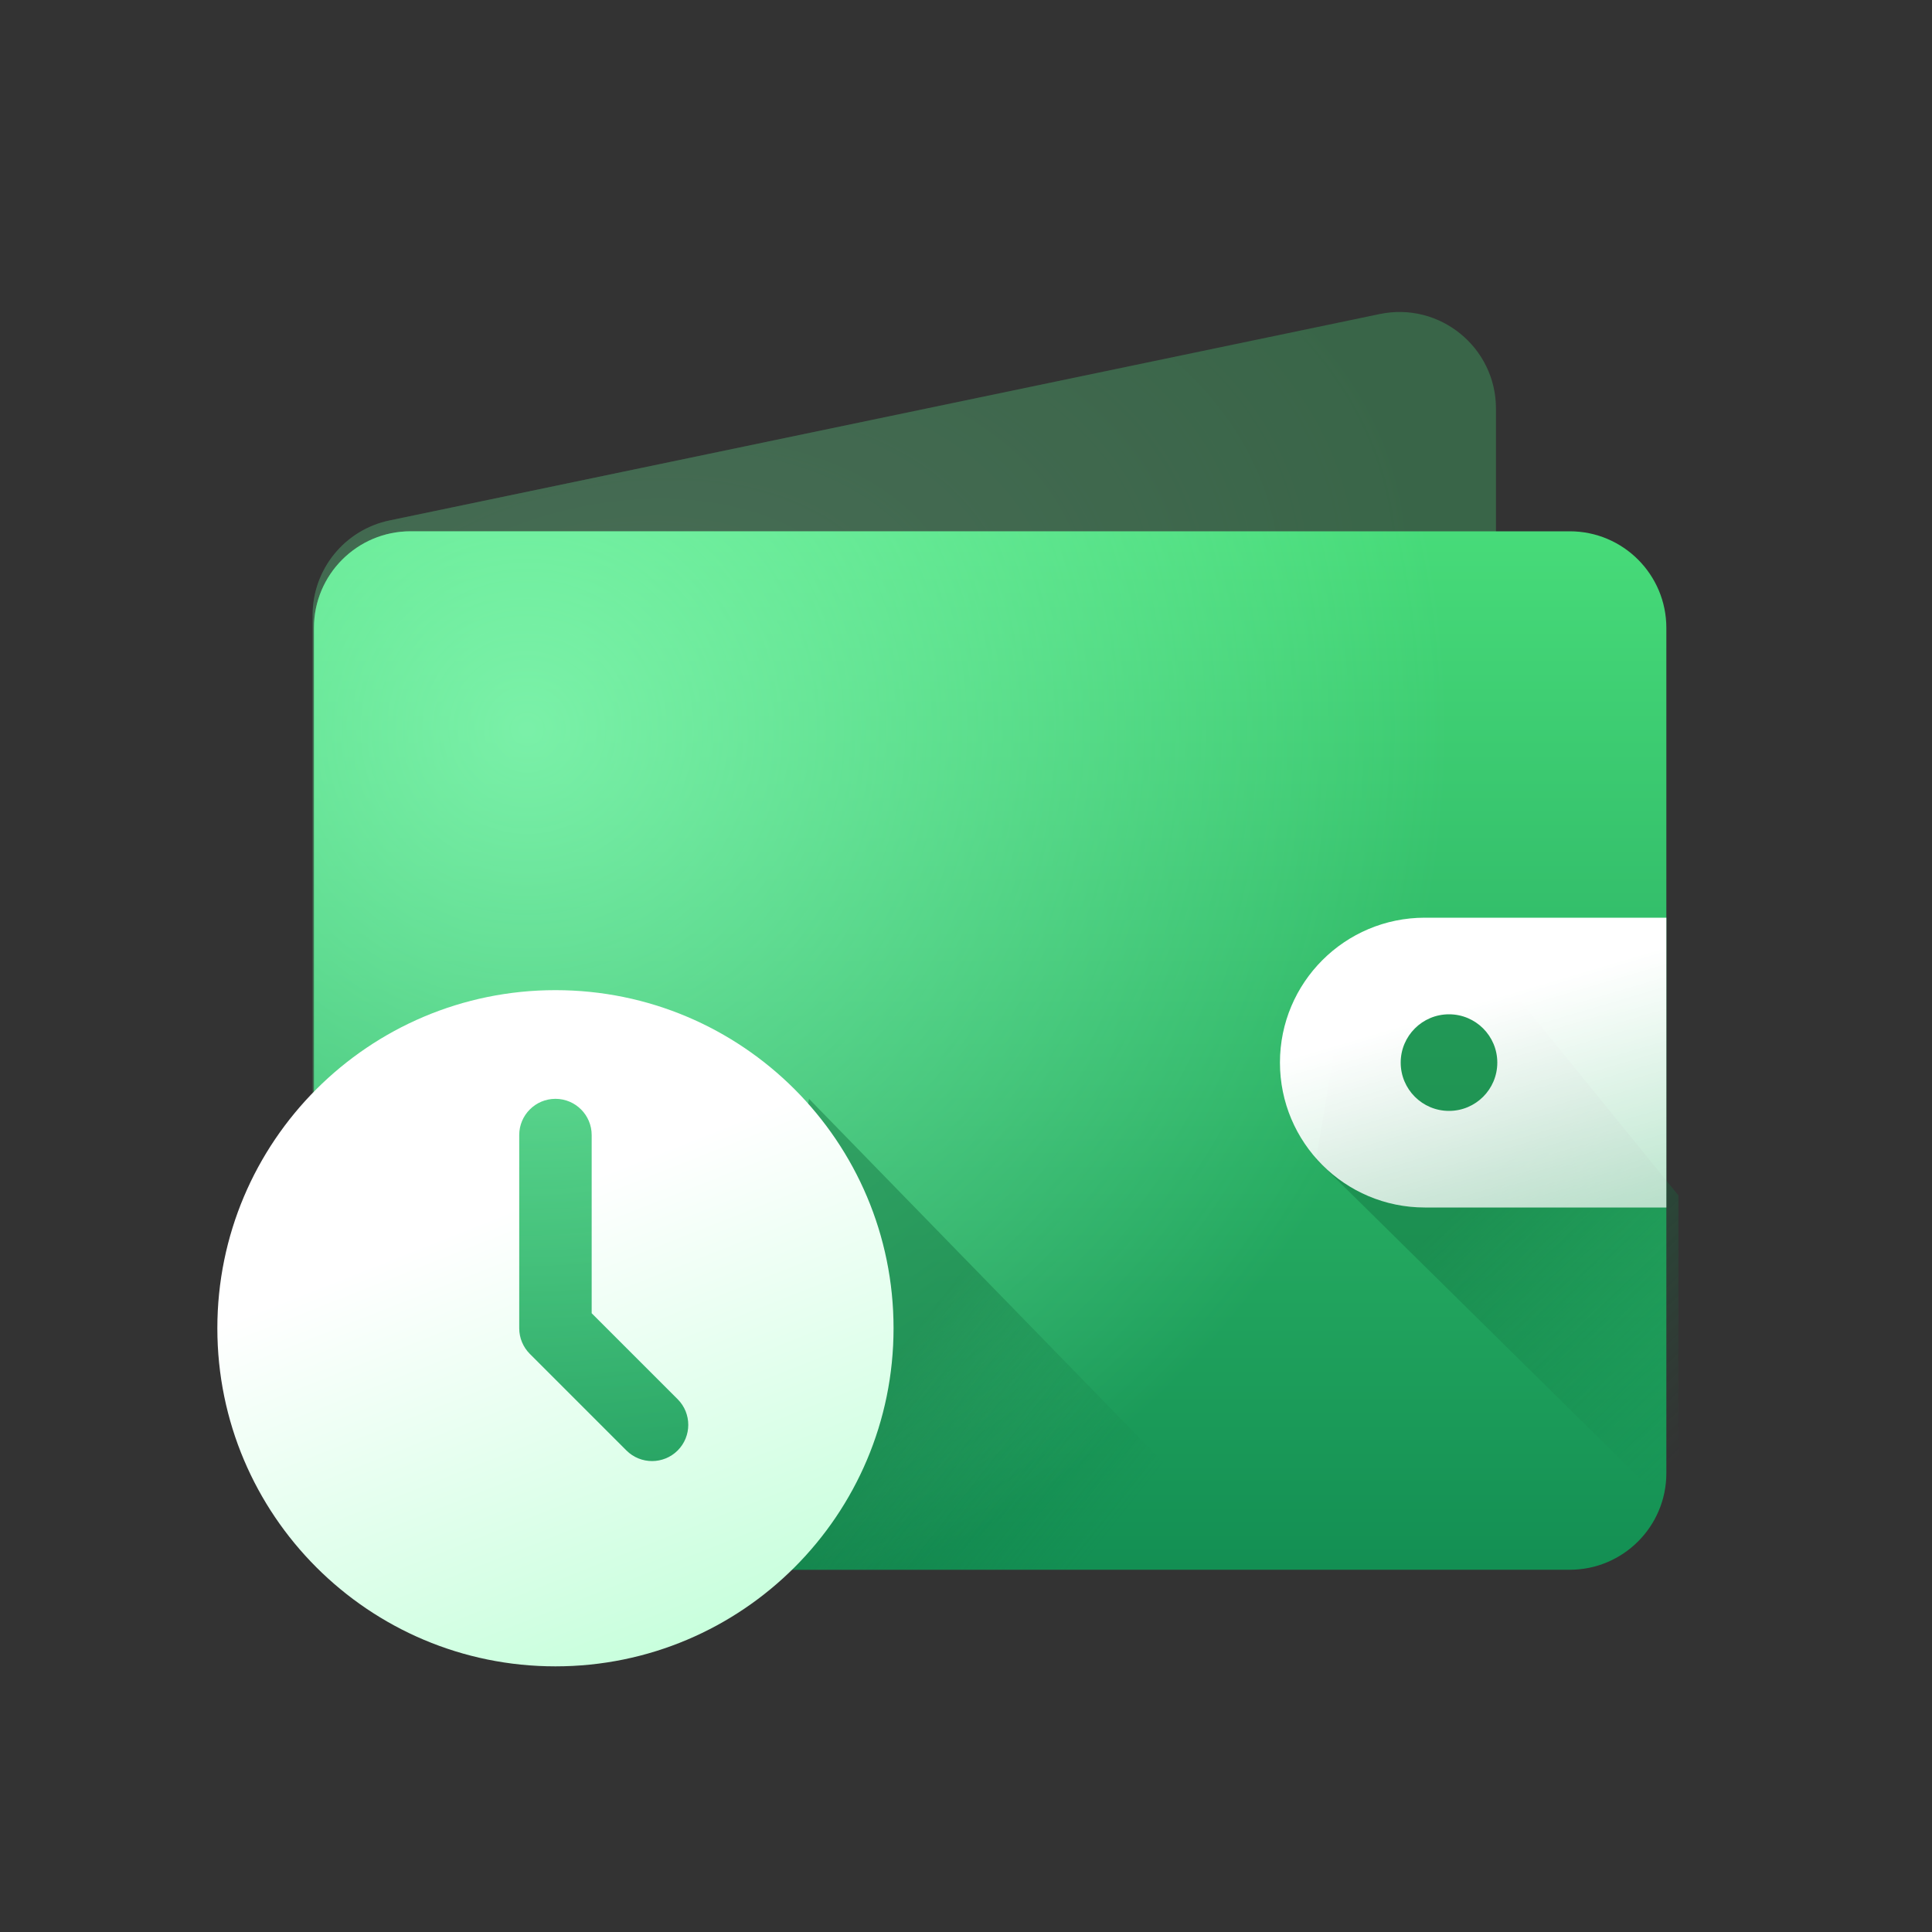
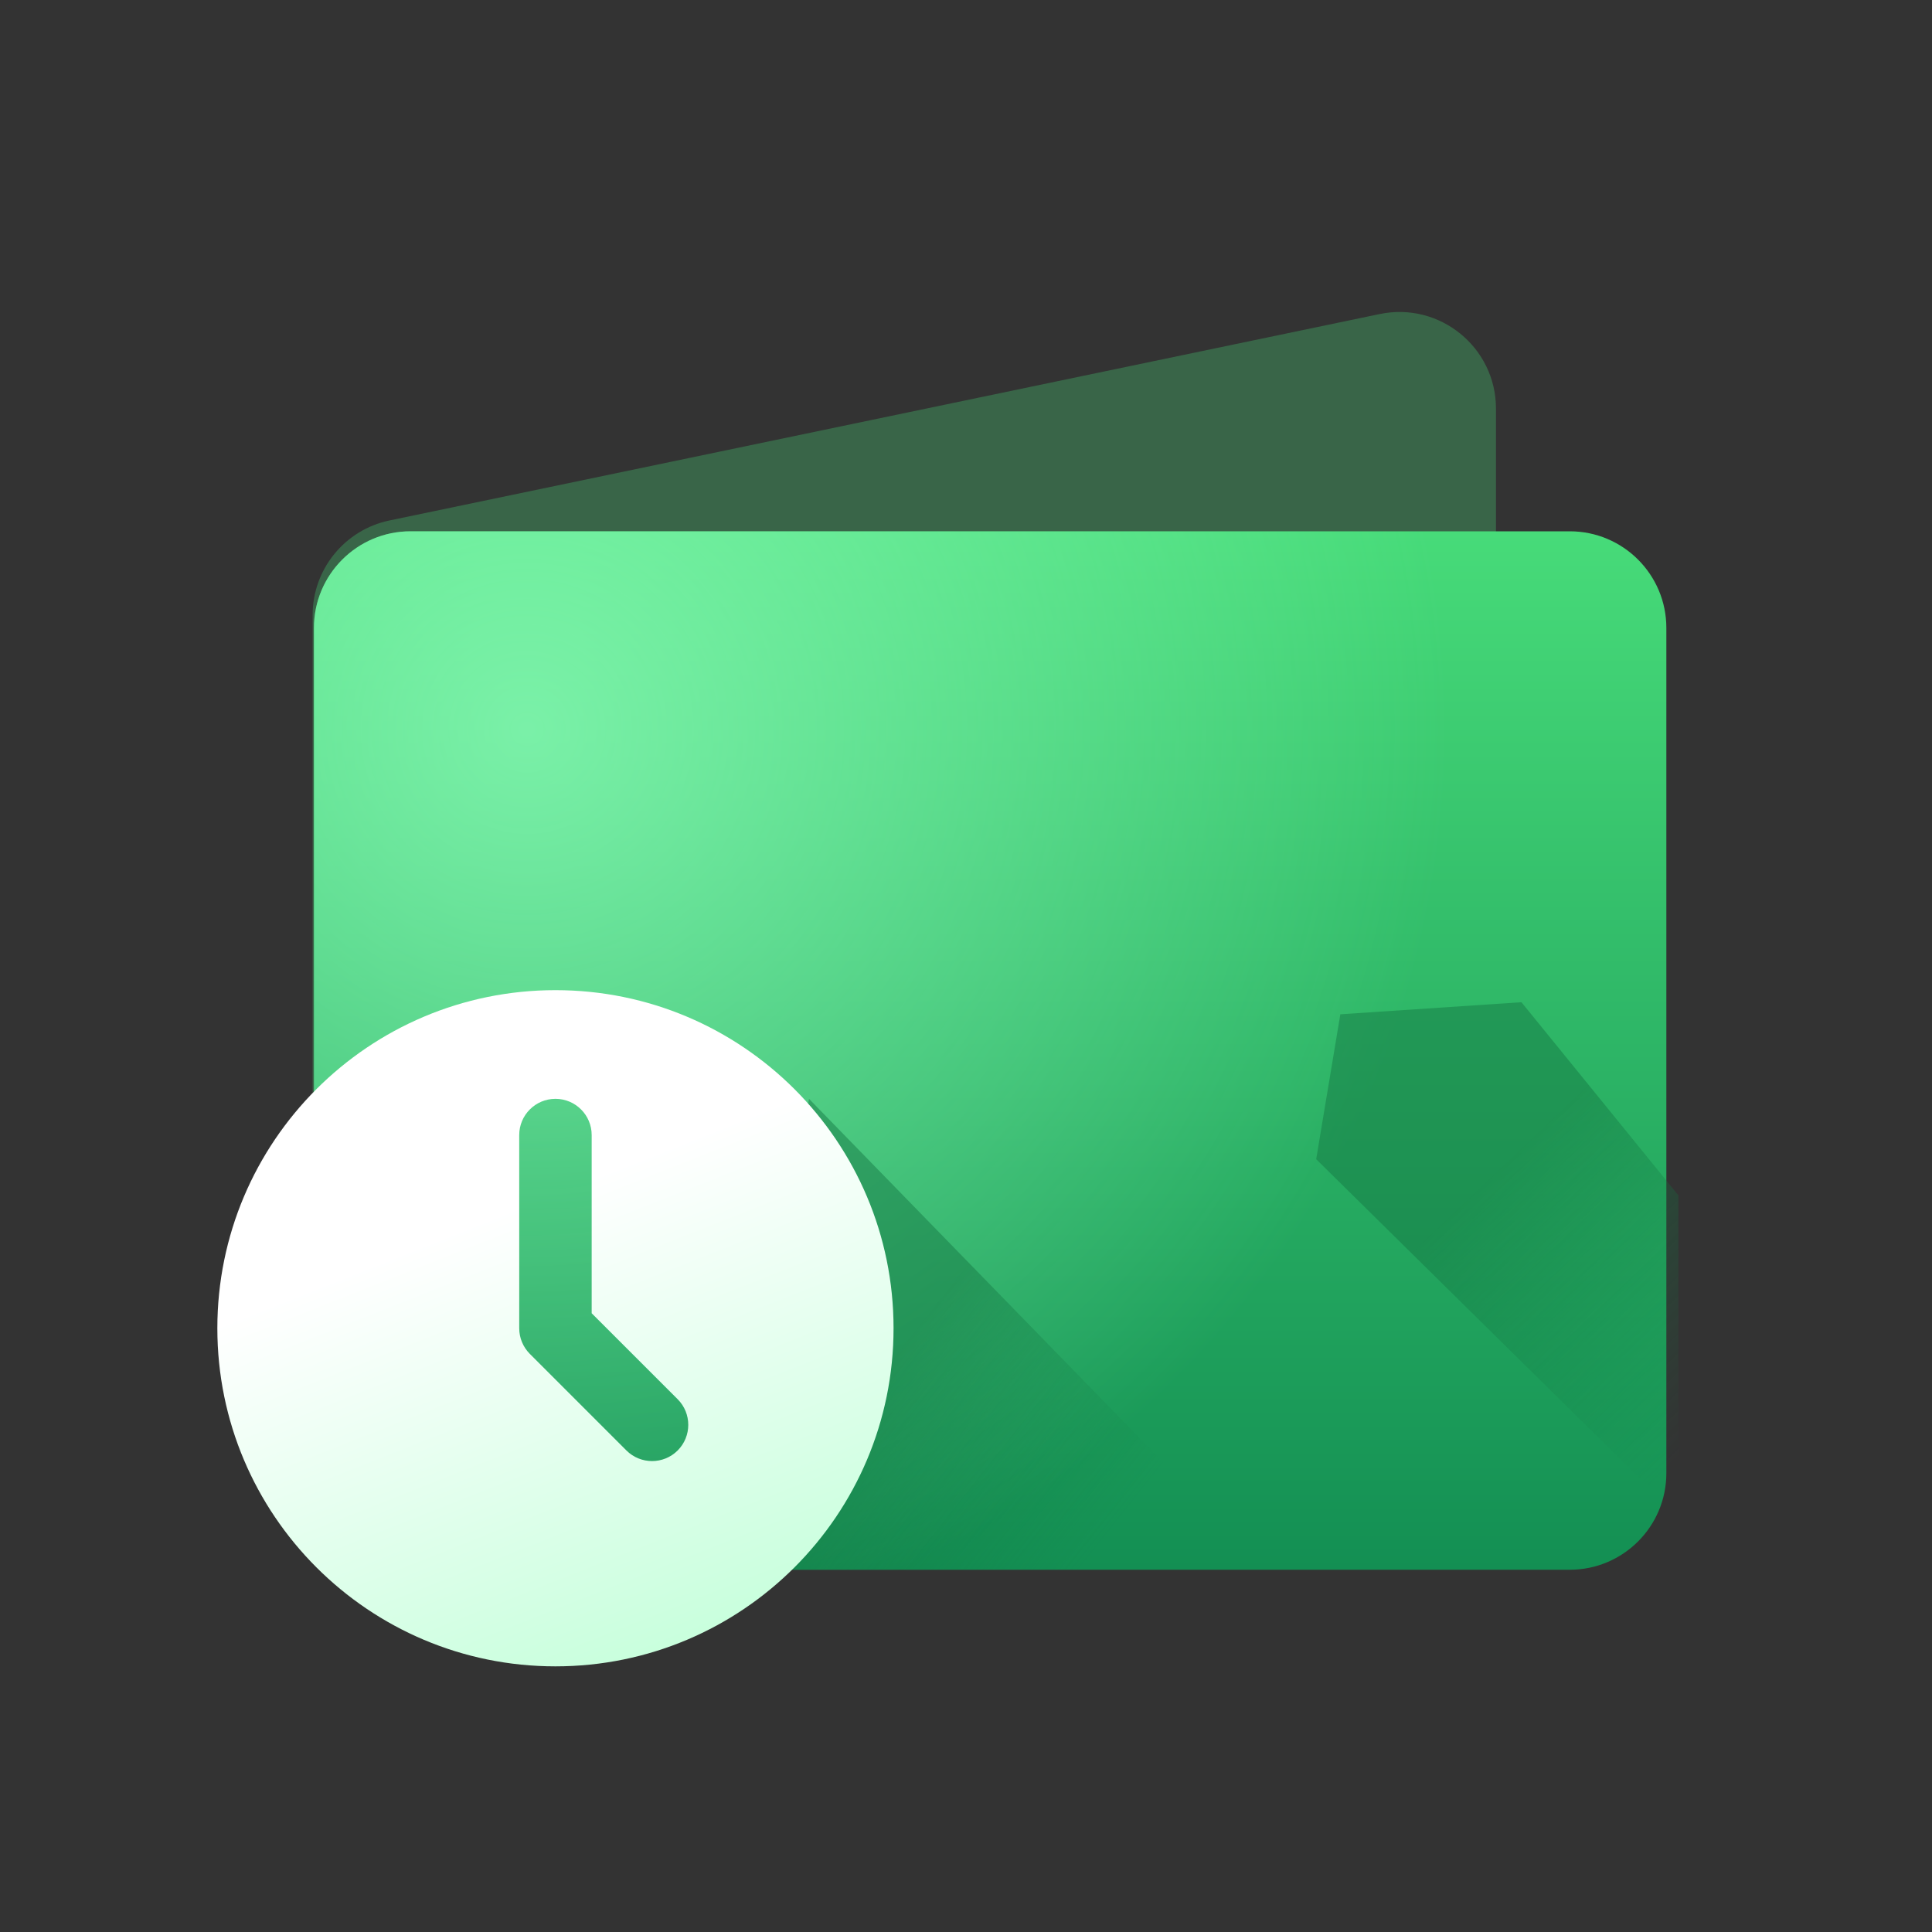
<svg xmlns="http://www.w3.org/2000/svg" width="80" height="80" viewBox="0 0 80 80" fill="none">
  <rect x="0" y="0" width="80" height="80" fill="#333333" stroke="none" />
  <g opacity="0.3">
    <path d="M12.945 25.467C12.945 23.573 14.274 21.938 16.128 21.551L57.129 13.004C59.613 12.486 61.945 14.383 61.945 16.92L61.945 45.21C61.945 47.37 60.231 49.14 58.072 49.208L17.071 50.508C14.814 50.579 12.945 48.769 12.945 46.51L12.945 25.467Z" fill="#47DB79" />
-     <path d="M12.945 25.467C12.945 23.573 14.274 21.938 16.128 21.551L57.129 13.004C59.613 12.486 61.945 14.383 61.945 16.92L61.945 45.21C61.945 47.37 60.231 49.14 58.072 49.208L17.071 50.508C14.814 50.579 12.945 48.769 12.945 46.51L12.945 25.467Z" fill="url(#paint0_radial_2551_46242)" />
  </g>
  <path d="M13 26C13 23.791 14.791 22 17 22H65C67.209 22 69 23.791 69 26V61C69 63.209 67.209 65 65 65H17C14.791 65 13 63.209 13 61V26Z" fill="url(#paint1_linear_2551_46242)" />
  <path d="M13 26C13 23.791 14.791 22 17 22H65C67.209 22 69 23.791 69 26V61C69 63.209 67.209 65 65 65H17C14.791 65 13 63.209 13 61V26Z" fill="url(#paint2_radial_2551_46242)" />
  <path d="M54.5 48L55.5 42L63 41.5L69.5 49.5L69.5 62.794L54.5 48Z" fill="url(#paint3_linear_2551_46242)" fill-opacity="0.47" />
-   <path fill-rule="evenodd" clip-rule="evenodd" d="M59 38C55.686 38 53 40.686 53 44C53 47.314 55.686 50 59 50H69V38H59ZM60 46C61.105 46 62 45.105 62 44C62 42.895 61.105 42 60 42C58.895 42 58 42.895 58 44C58 45.105 58.895 46 60 46Z" fill="url(#paint4_linear_2551_46242)" />
-   <path d="M52.5 65L33.5 45.5L30 65H52.5Z" fill="url(#paint5_linear_2551_46242)" fill-opacity="0.47" />
+   <path d="M52.5 65L33.5 45.5L30 65H52.5" fill="url(#paint5_linear_2551_46242)" fill-opacity="0.47" />
  <path fill-rule="evenodd" clip-rule="evenodd" d="M23 69C30.732 69 37 62.732 37 55C37 47.268 30.732 41 23 41C15.268 41 9 47.268 9 55C9 62.732 15.268 69 23 69ZM24.5 47C24.5 46.172 23.828 45.5 23 45.5C22.172 45.5 21.5 46.172 21.5 47V55C21.5 55.398 21.658 55.779 21.939 56.061L25.939 60.061C26.525 60.646 27.475 60.646 28.061 60.061C28.646 59.475 28.646 58.525 28.061 57.939L24.5 54.379V47Z" fill="url(#paint6_linear_2551_46242)" />
  <defs>
    <radialGradient id="paint0_radial_2551_46242" cx="0" cy="0" r="1" gradientUnits="userSpaceOnUse" gradientTransform="translate(25.112 27.697) rotate(77.743) scale(21.641 34.384)">
      <stop stop-color="#93FFBE" stop-opacity="0.71" />
      <stop offset="1" stop-color="#93FFBE" stop-opacity="0" />
    </radialGradient>
    <linearGradient id="paint1_linear_2551_46242" x1="41" y1="22" x2="41" y2="65" gradientUnits="userSpaceOnUse">
      <stop stop-color="#47DB79" />
      <stop offset="1" stop-color="#138F53" />
    </linearGradient>
    <radialGradient id="paint2_radial_2551_46242" cx="0" cy="0" r="1" gradientUnits="userSpaceOnUse" gradientTransform="translate(22 30.062) rotate(53.707) scale(38.012 38.169)">
      <stop stop-color="#93FFBE" stop-opacity="0.71" />
      <stop offset="1" stop-color="#93FFBE" stop-opacity="0" />
    </radialGradient>
    <linearGradient id="paint3_linear_2551_46242" x1="62" y1="48.5" x2="71.5" y2="58.5" gradientUnits="userSpaceOnUse">
      <stop stop-color="#137441" />
      <stop offset="1" stop-color="#147945" stop-opacity="0" />
    </linearGradient>
    <linearGradient id="paint4_linear_2551_46242" x1="59.222" y1="42.091" x2="62.069" y2="51.68" gradientUnits="userSpaceOnUse">
      <stop stop-color="white" />
      <stop offset="1" stop-color="white" stop-opacity="0.69" />
    </linearGradient>
    <linearGradient id="paint5_linear_2551_46242" x1="36" y1="57.5" x2="44.986" y2="64.626" gradientUnits="userSpaceOnUse">
      <stop stop-color="#137441" />
      <stop offset="1" stop-color="#147945" stop-opacity="0" />
    </linearGradient>
    <linearGradient id="paint6_linear_2551_46242" x1="19.889" y1="50.545" x2="28.221" y2="71.593" gradientUnits="userSpaceOnUse">
      <stop stop-color="white" />
      <stop offset="1" stop-color="#BFFFD7" />
    </linearGradient>
  </defs>
</svg>